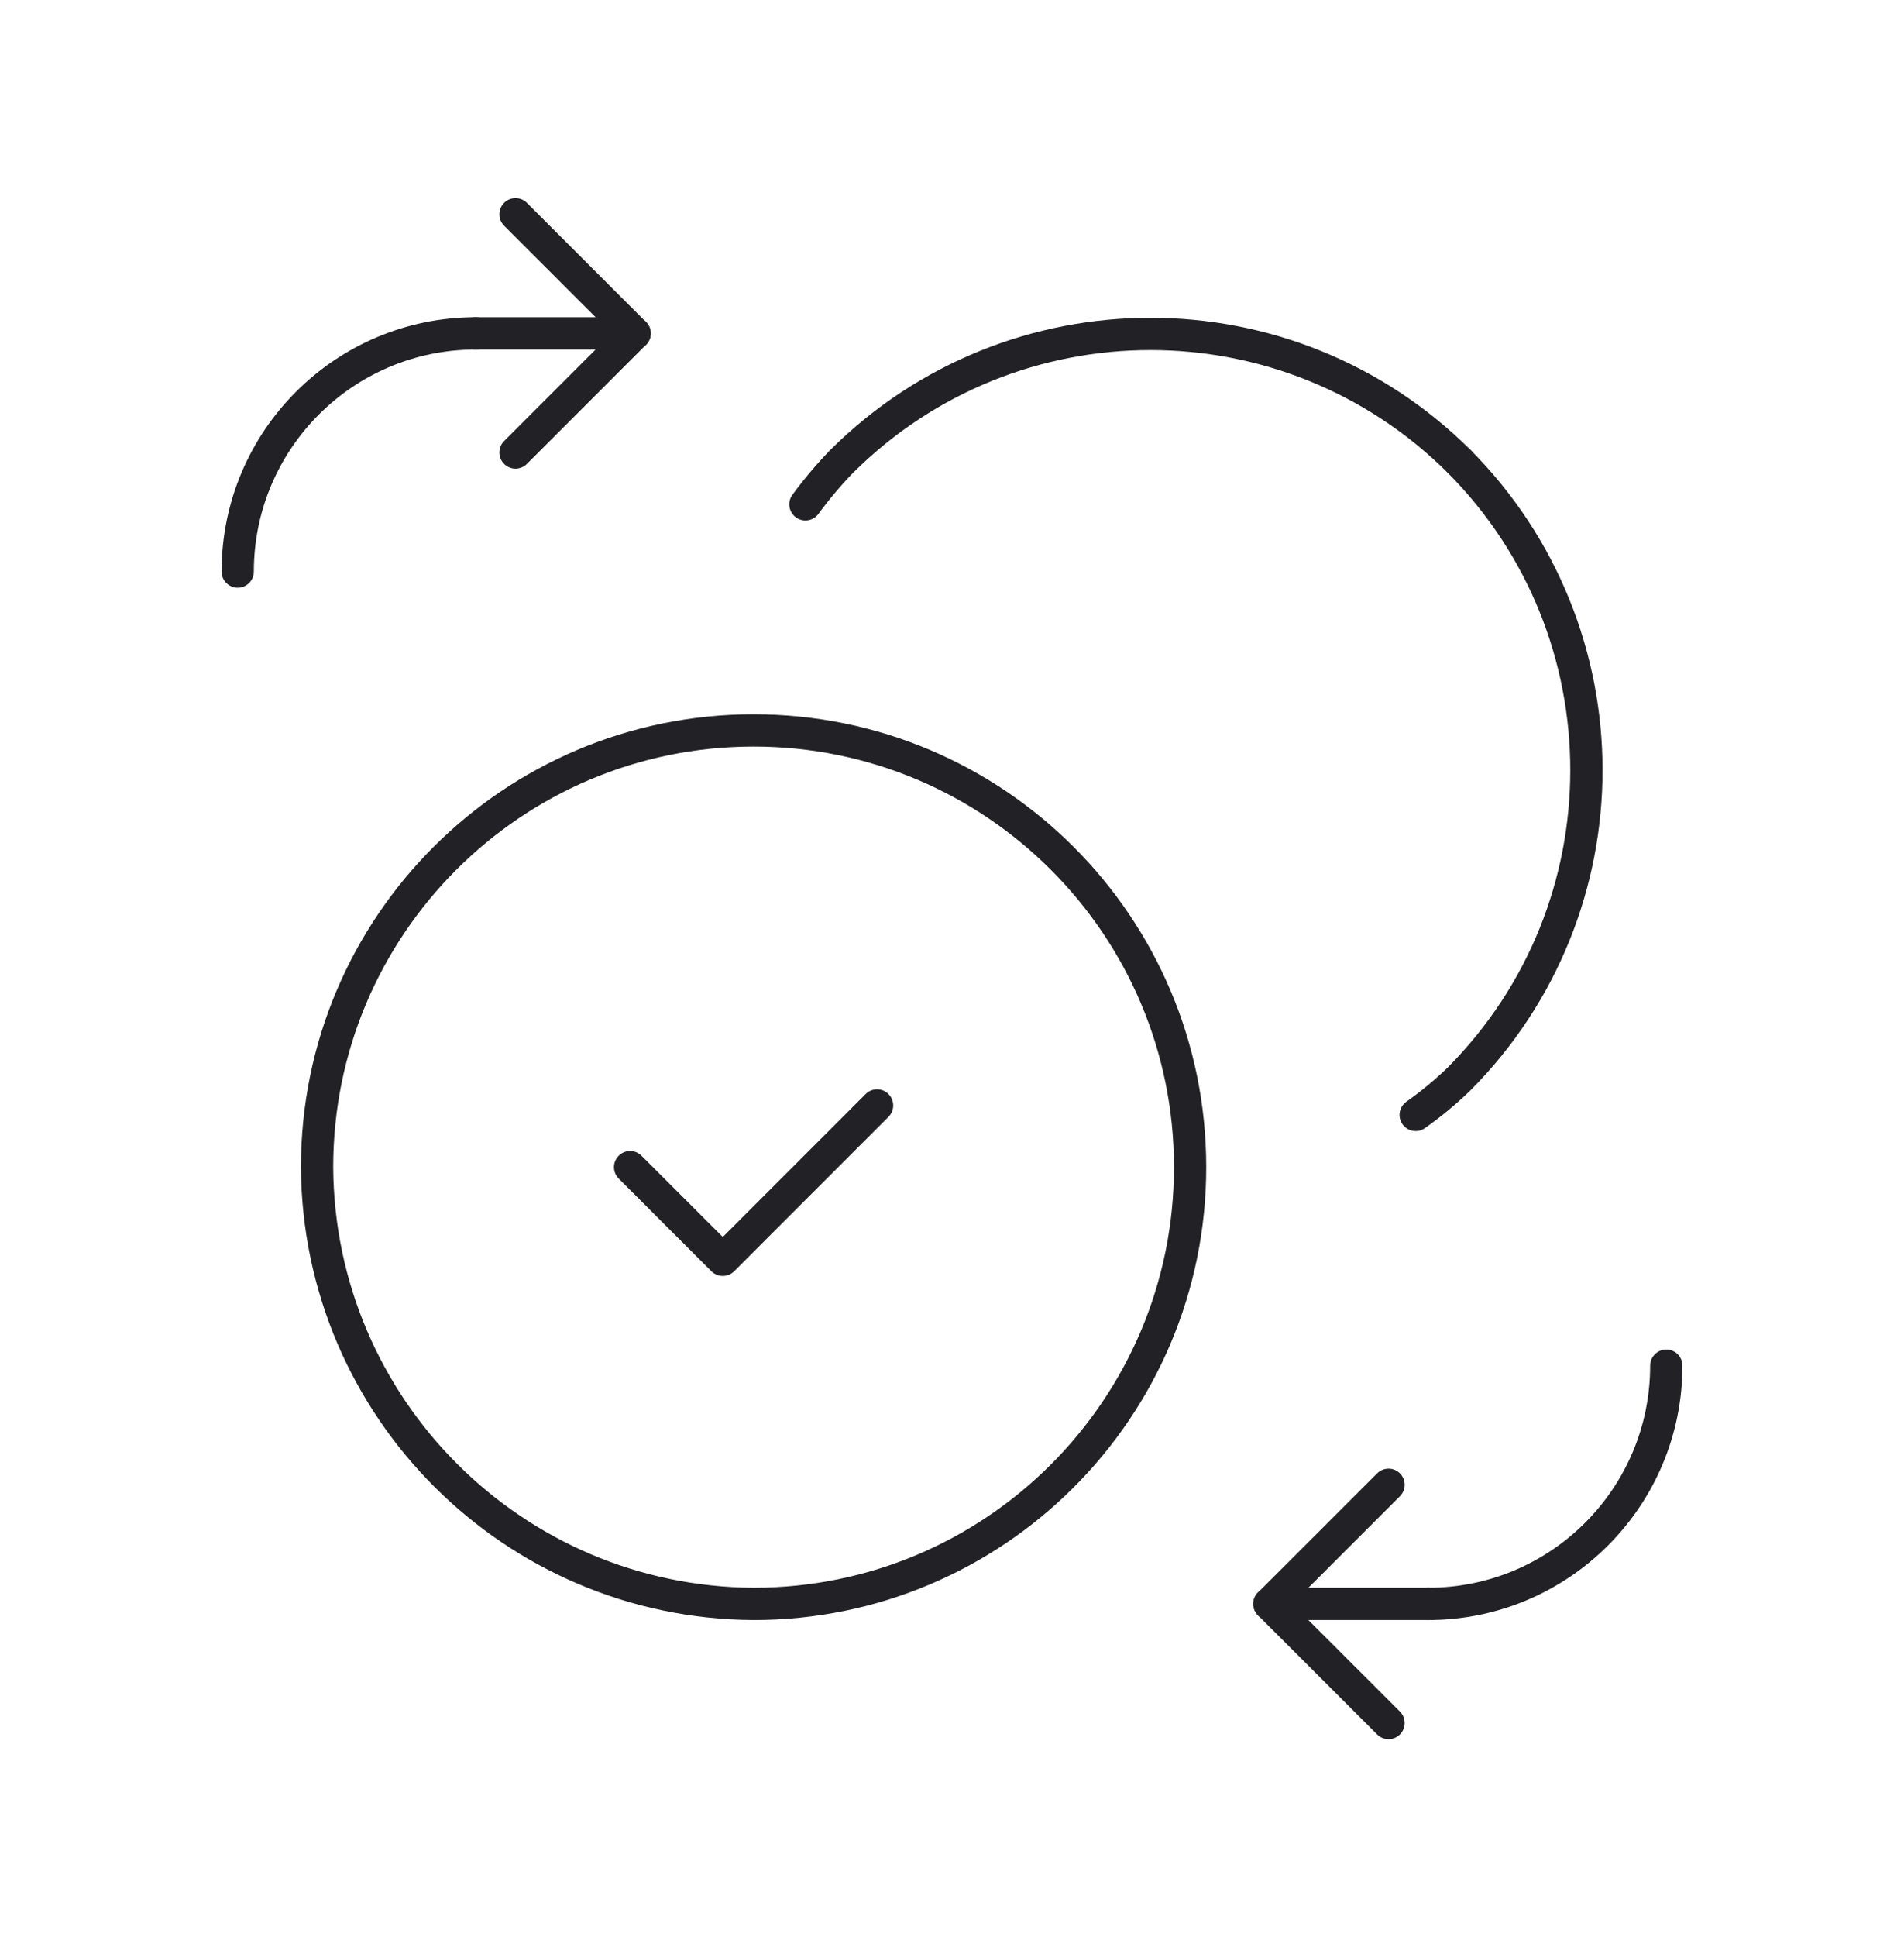
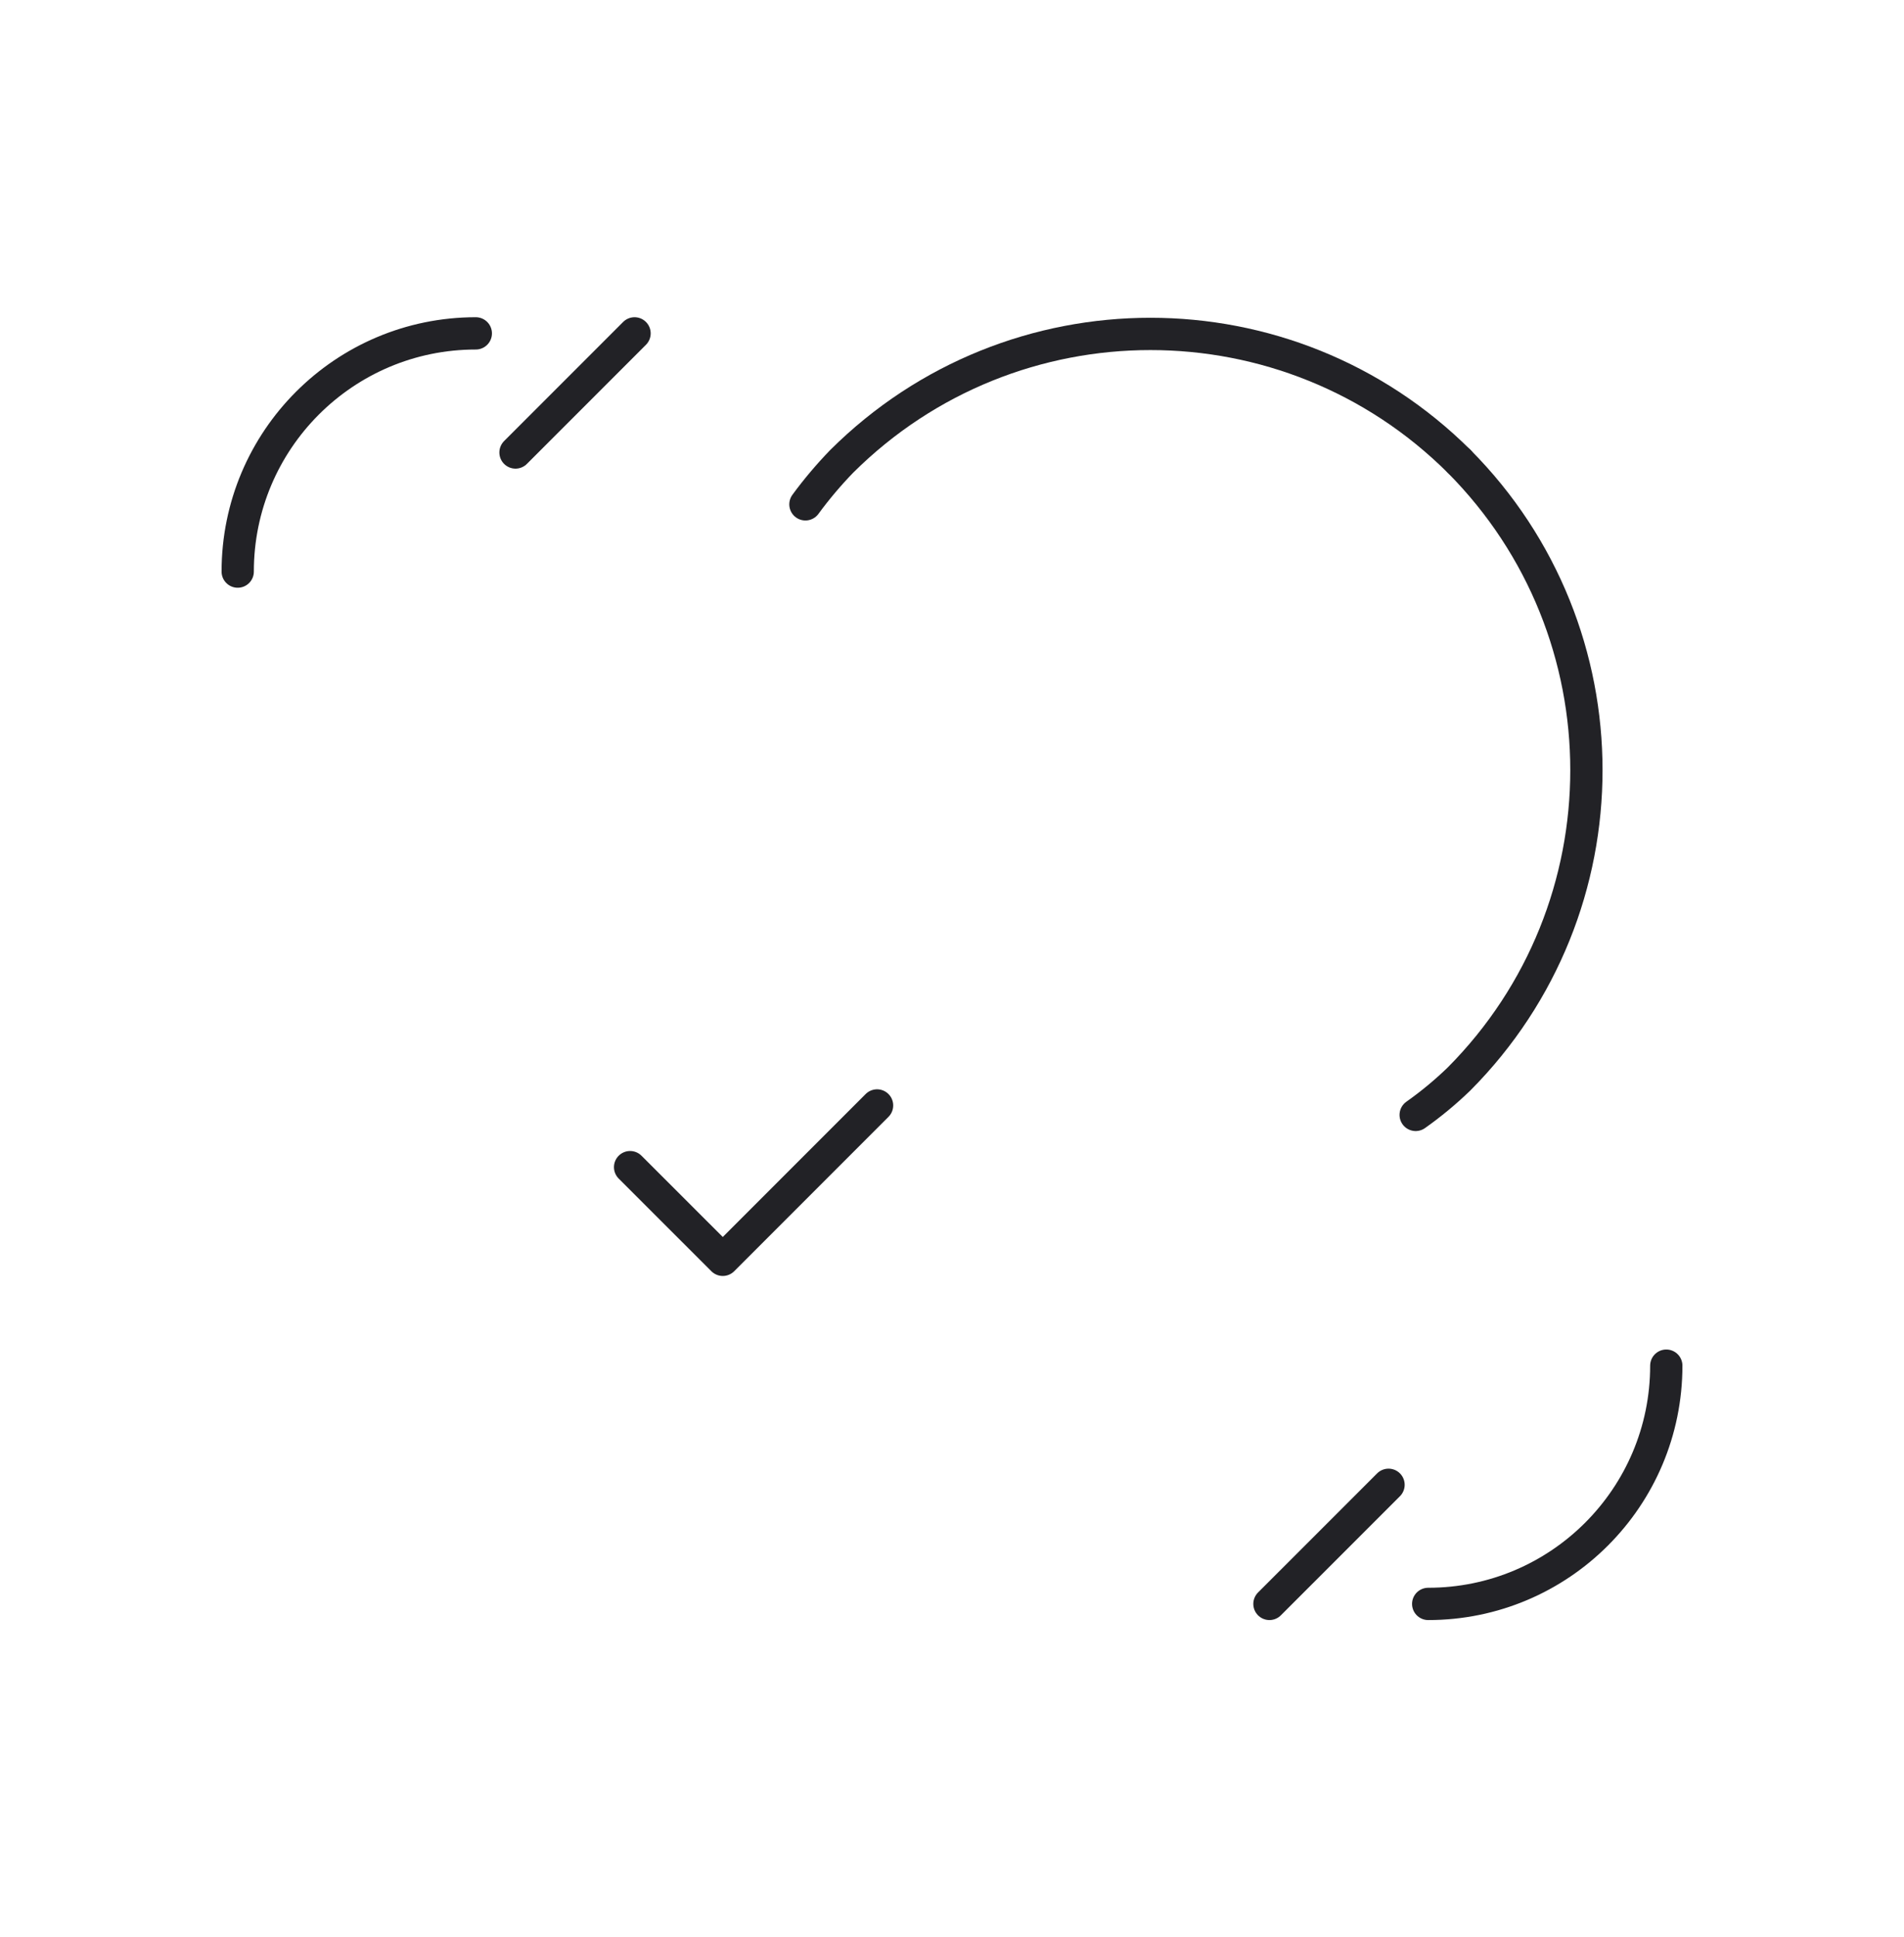
<svg xmlns="http://www.w3.org/2000/svg" width="59" height="60" viewBox="0 0 59 60" fill="none">
  <path d="M19.663 10.325L15.974 14.014" stroke="#222226" stroke-linecap="round" stroke-linejoin="round" />
-   <path d="M15.974 6.636L19.663 10.325" stroke="#222226" stroke-linecap="round" stroke-linejoin="round" />
  <path d="M14.744 10.325C10.669 10.325 7.366 13.628 7.366 17.703" stroke="#222226" stroke-linecap="round" stroke-linejoin="round" />
-   <path d="M14.744 10.325H19.663" stroke="#222226" stroke-linecap="round" stroke-linejoin="round" />
  <path d="M39.337 49.675L43.027 45.986" stroke="#222226" stroke-linecap="round" stroke-linejoin="round" />
-   <path d="M43.027 53.364L39.337 49.675" stroke="#222226" stroke-linecap="round" stroke-linejoin="round" />
  <path d="M44.256 49.675C48.331 49.675 51.634 46.371 51.634 42.296" stroke="#222226" stroke-linecap="round" stroke-linejoin="round" />
-   <path d="M44.256 49.675H39.337" stroke="#222226" stroke-linecap="round" stroke-linejoin="round" />
-   <path fill-rule="evenodd" clip-rule="evenodd" d="M23.352 49.675C30.822 49.675 36.878 43.618 36.878 36.148C36.878 28.678 30.822 22.622 23.352 22.622C15.881 22.622 9.825 28.678 9.825 36.148C9.868 43.601 15.899 49.632 23.352 49.675Z" stroke="#222226" stroke-linecap="round" stroke-linejoin="round" />
  <path d="M27.178 34.237L22.397 39.018L19.525 36.148" stroke="#222226" stroke-linecap="round" stroke-linejoin="round" />
  <path d="M45.213 14.287C50.474 19.578 50.474 28.125 45.213 33.416C44.794 33.821 44.344 34.194 43.868 34.53" stroke="#222226" stroke-linecap="round" stroke-linejoin="round" />
  <path d="M45.213 14.287C39.922 9.027 31.375 9.027 26.084 14.287C25.679 14.705 25.302 15.151 24.958 15.62" stroke="#222226" stroke-linecap="round" stroke-linejoin="round" />
</svg>